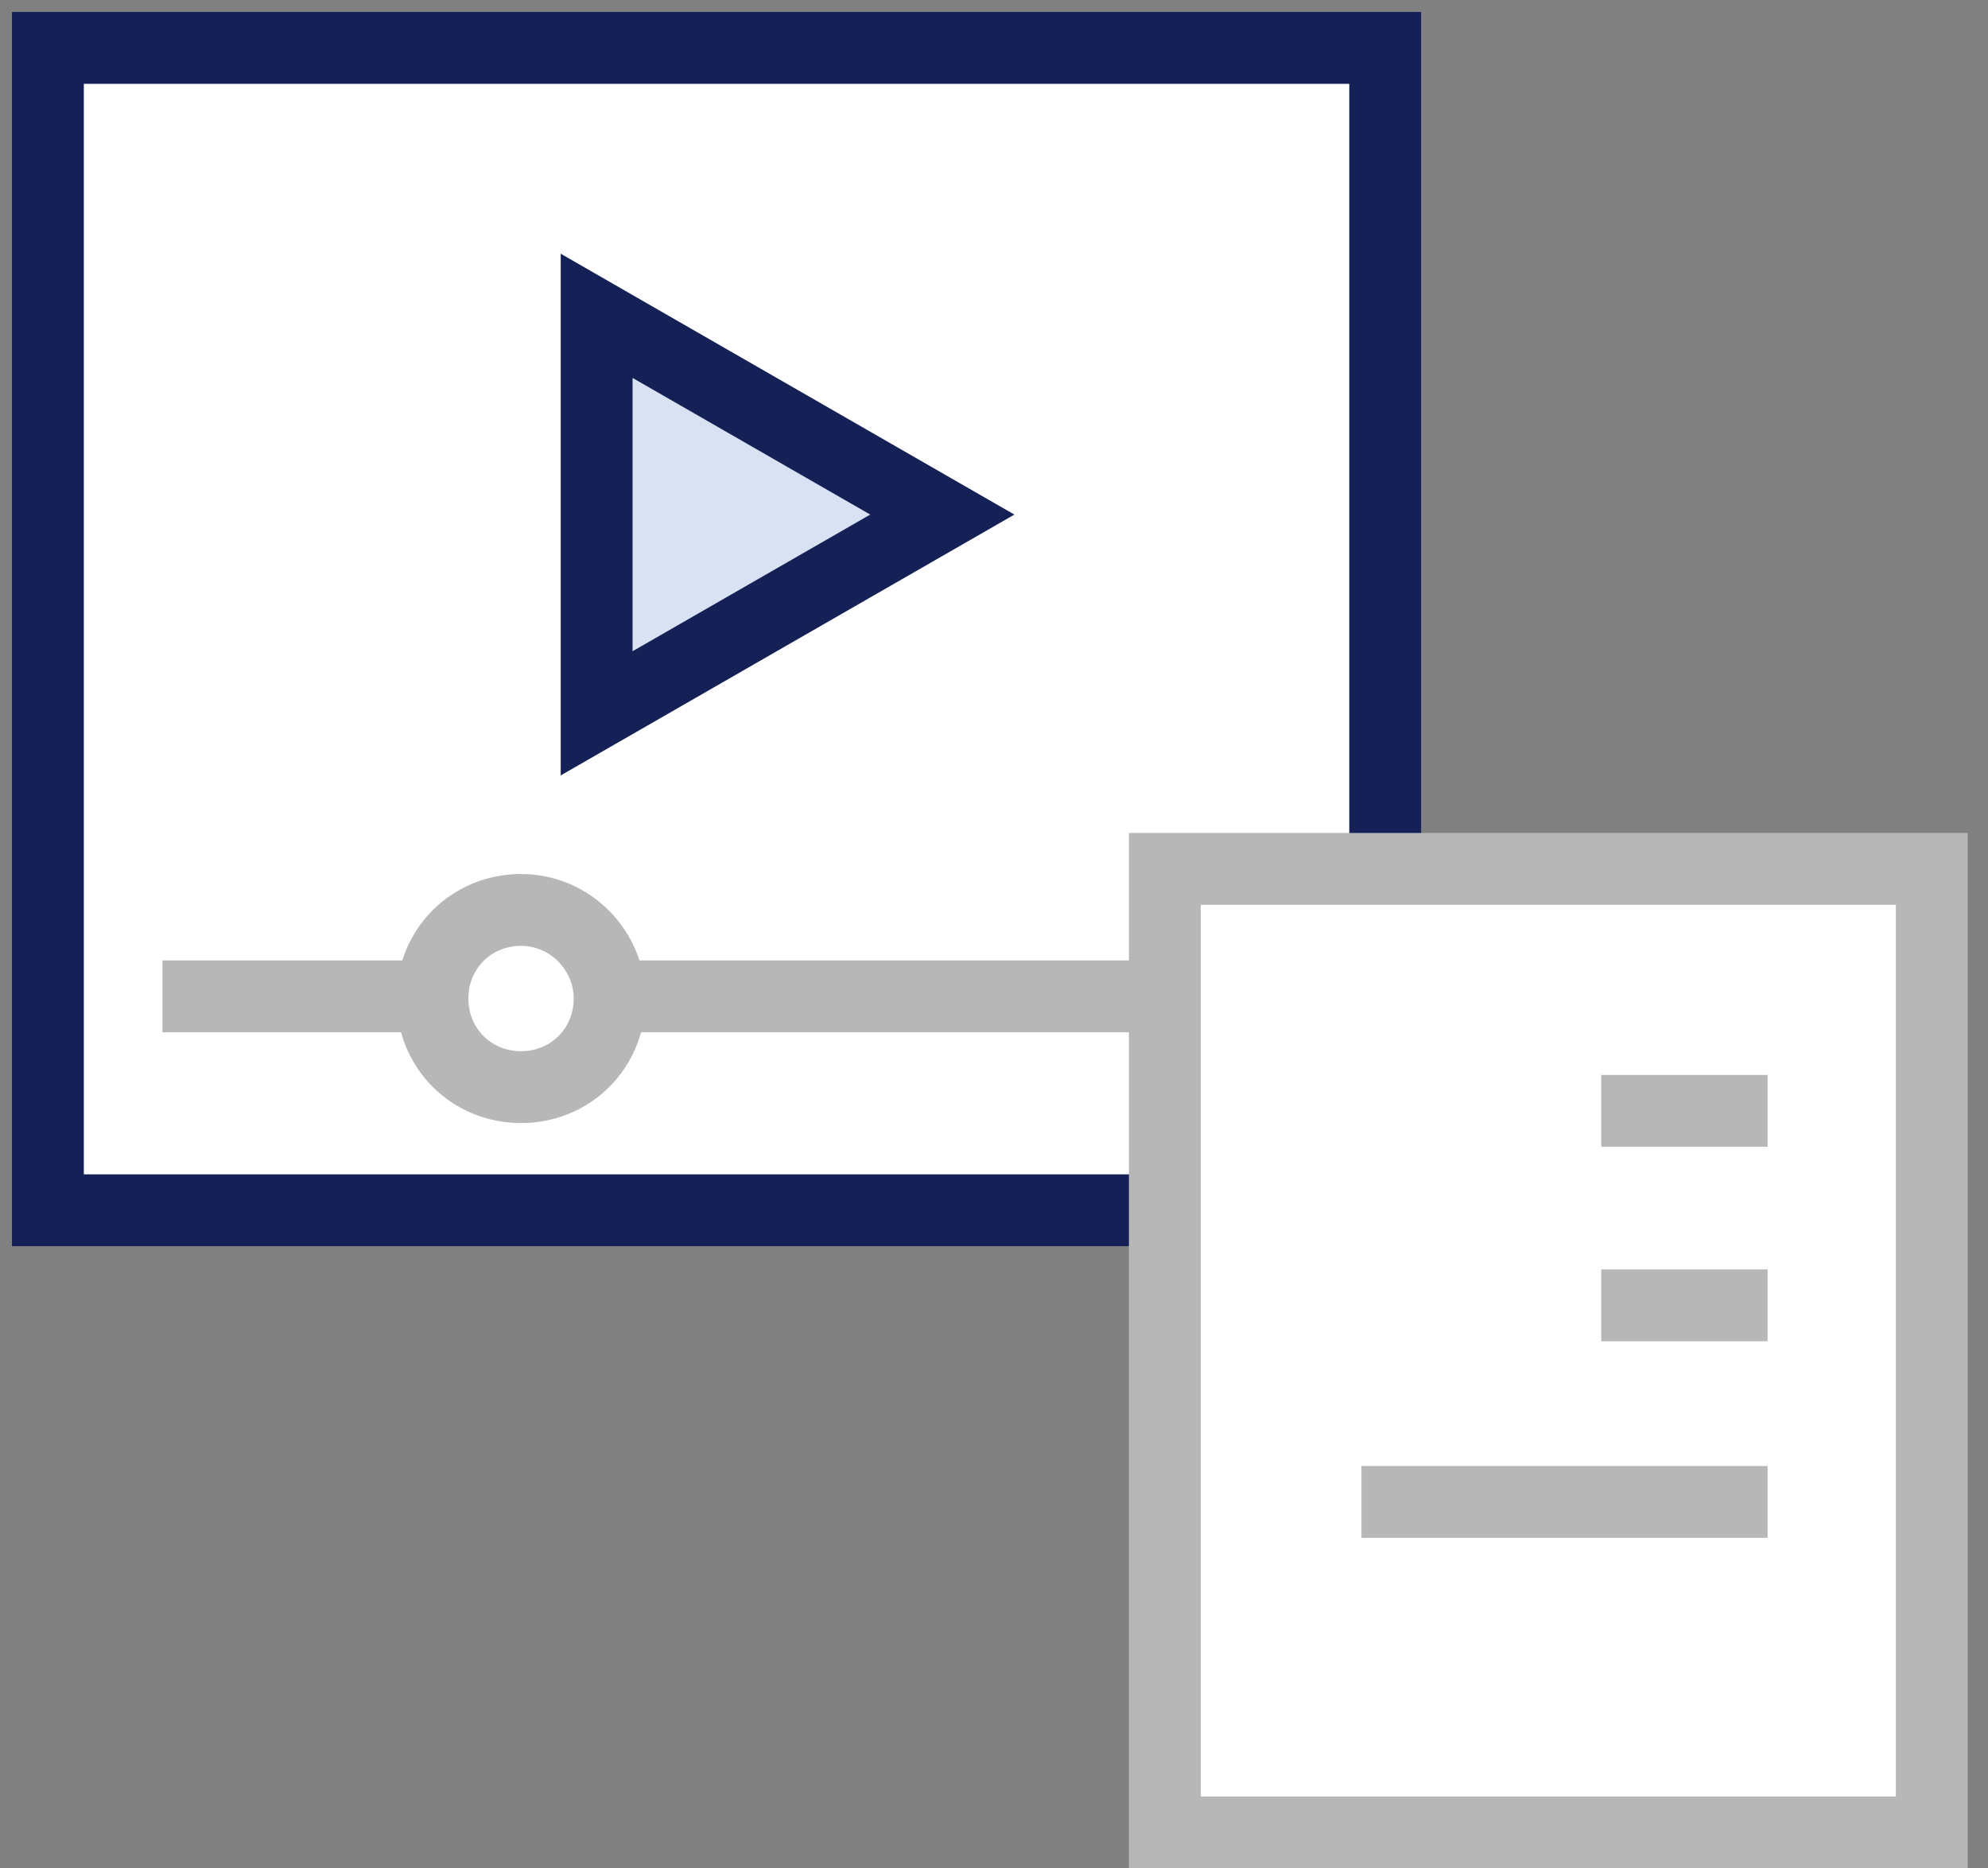
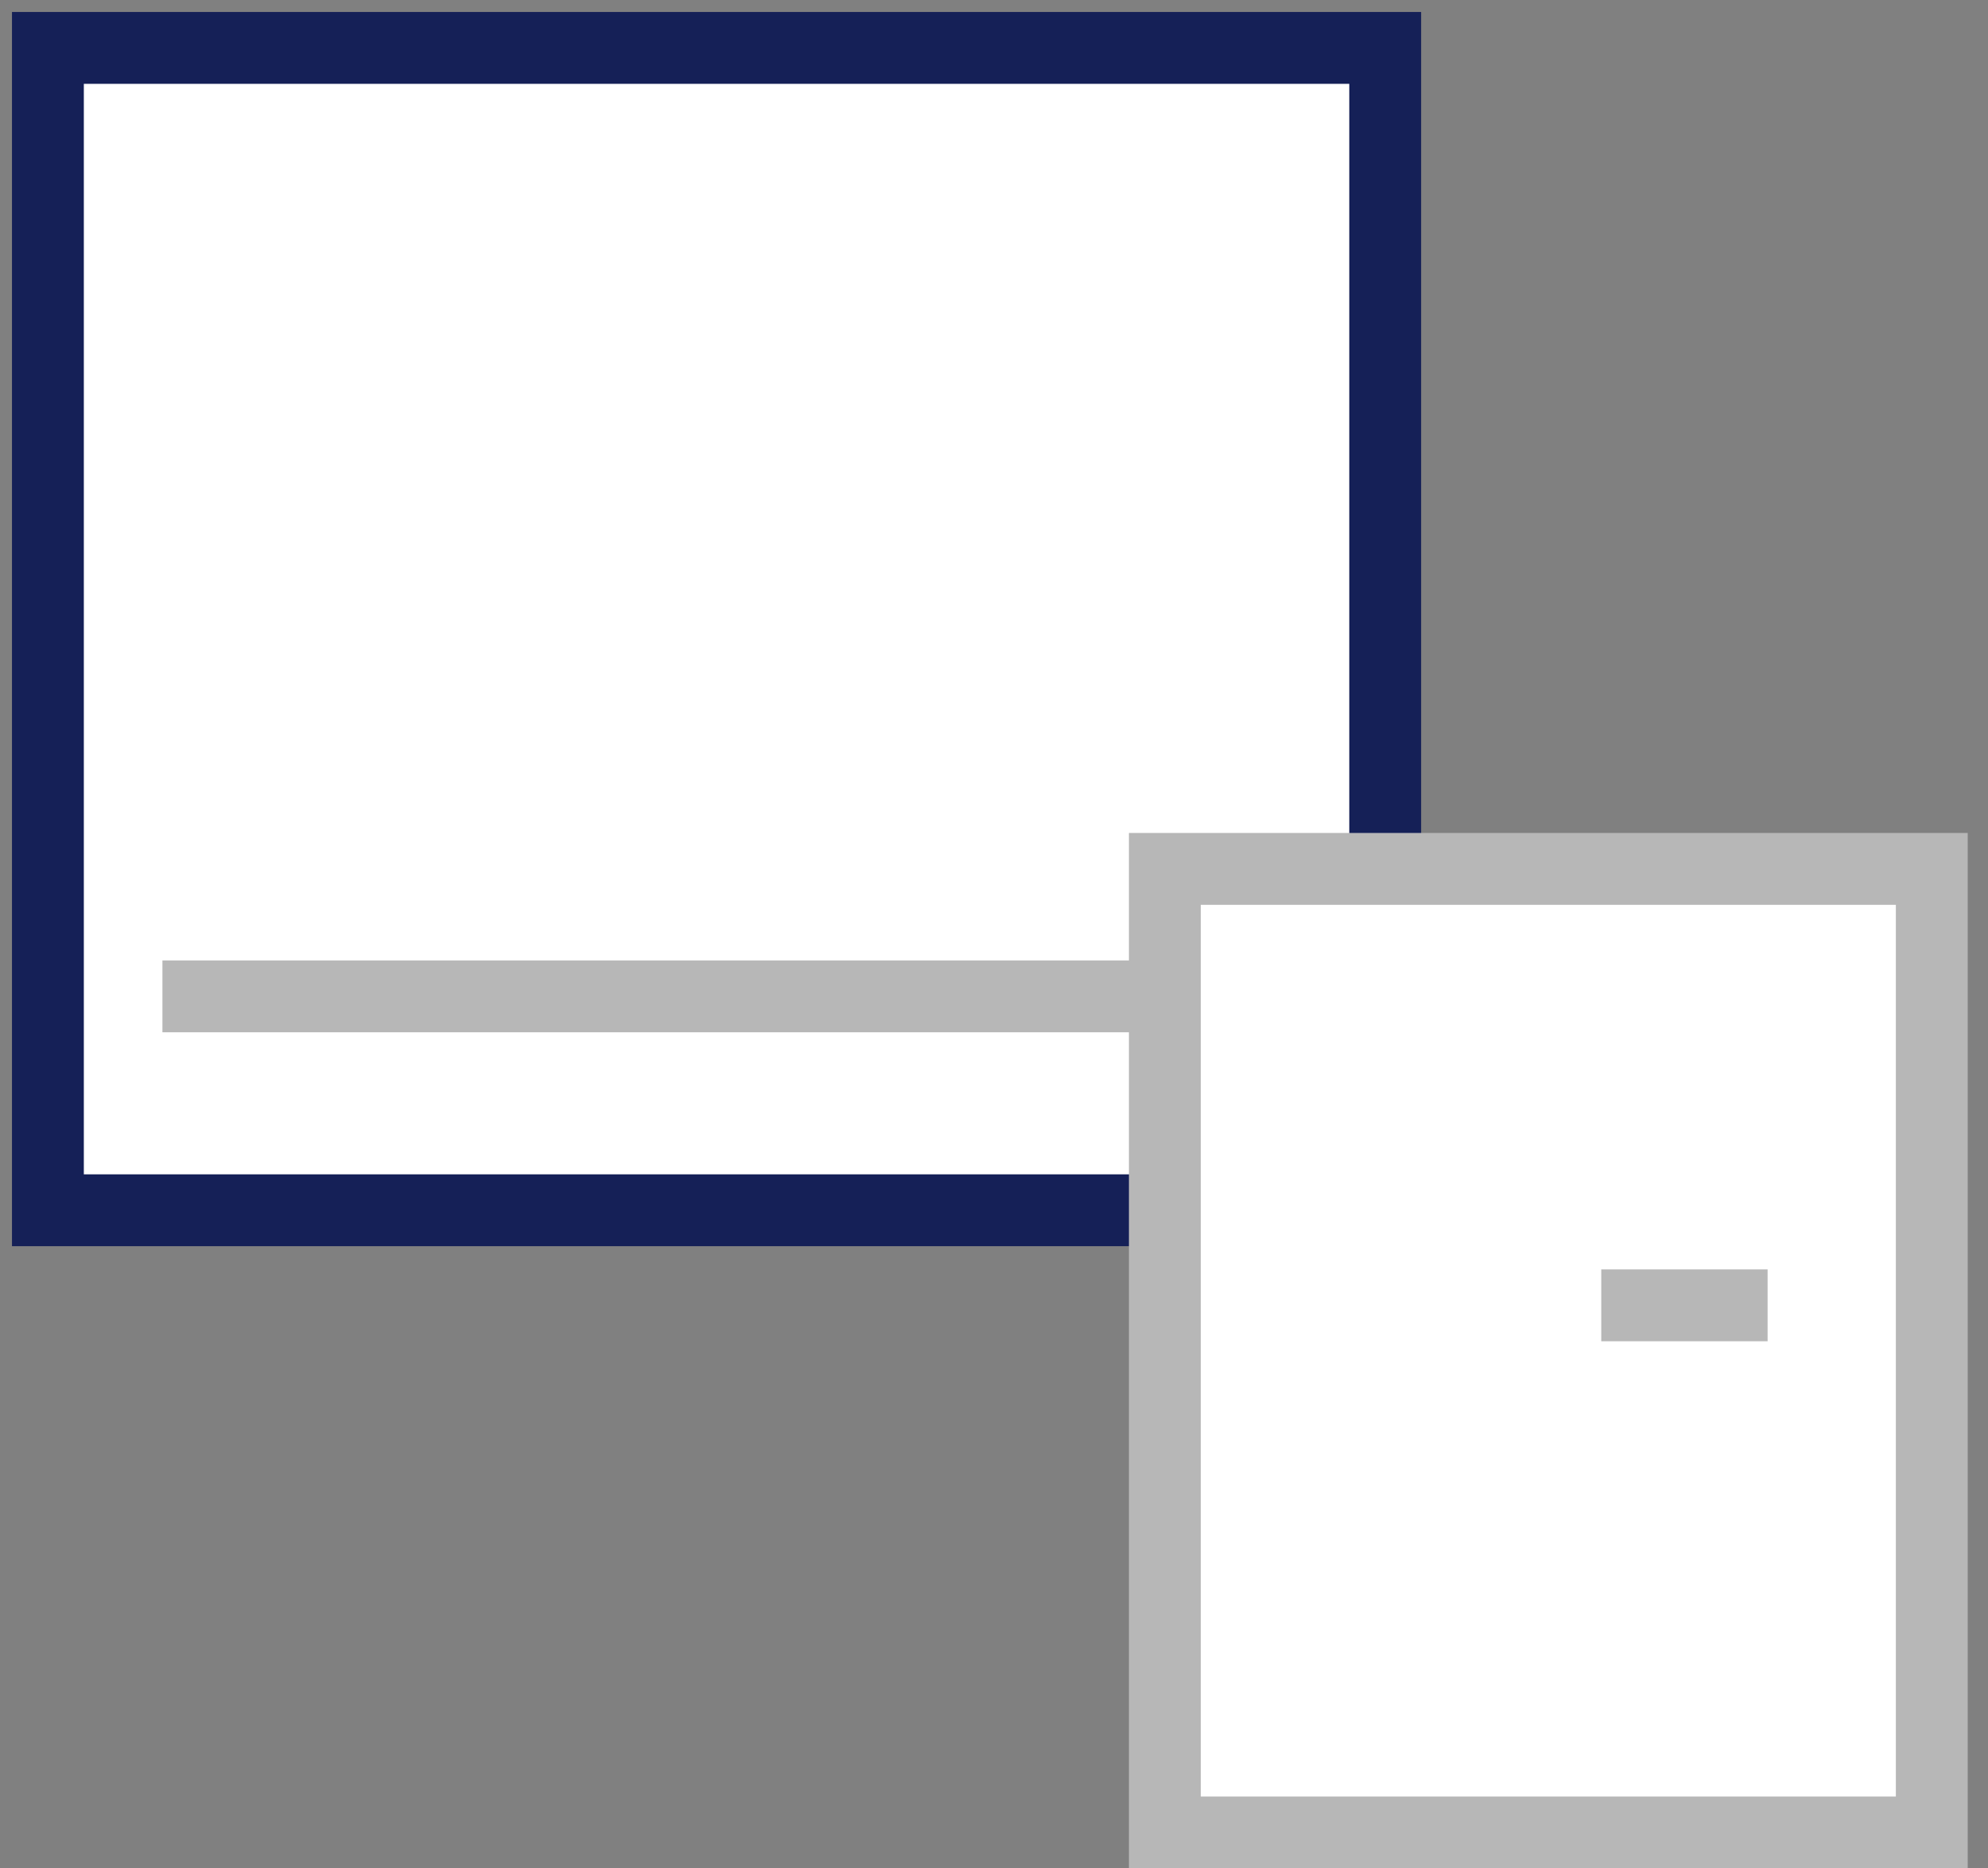
<svg xmlns="http://www.w3.org/2000/svg" width="83" height="78" viewBox="0 0 83 78" fill="none">
  <rect x="0" y="0" width="83" height="78" fill="#808080" stroke="none" />
  <path d="M57.833 2H2V50.527H57.833V2Z" fill="white" stroke="#152057" stroke-width="3" />
  <path d="M6.781 41.597H53.052" stroke="#B7B7B7" stroke-width="3" />
-   <path d="M25.452 41.687C25.452 43.762 23.828 45.386 21.753 45.386C19.679 45.386 18.055 43.762 18.055 41.687C18.055 39.613 19.679 37.989 21.753 37.989C23.828 37.989 25.452 39.703 25.452 41.687Z" fill="white" stroke="#B7B7B7" stroke-width="3" />
-   <path d="M24.91 13.185L39.342 21.483L24.91 29.781V13.185Z" fill="#D8E2F3" stroke="#152057" stroke-width="3" />
  <path d="M80.653 36.275H48.633V76.504H80.653V36.275Z" fill="white" stroke="#B7B7B7" stroke-width="3" />
-   <path d="M66.853 46.378H73.798" stroke="#B7B7B7" stroke-width="3" />
  <path d="M66.853 54.496H73.798" stroke="#B7B7B7" stroke-width="3" />
-   <path d="M56.841 62.704H73.798" stroke="#B7B7B7" stroke-width="3" />
</svg>